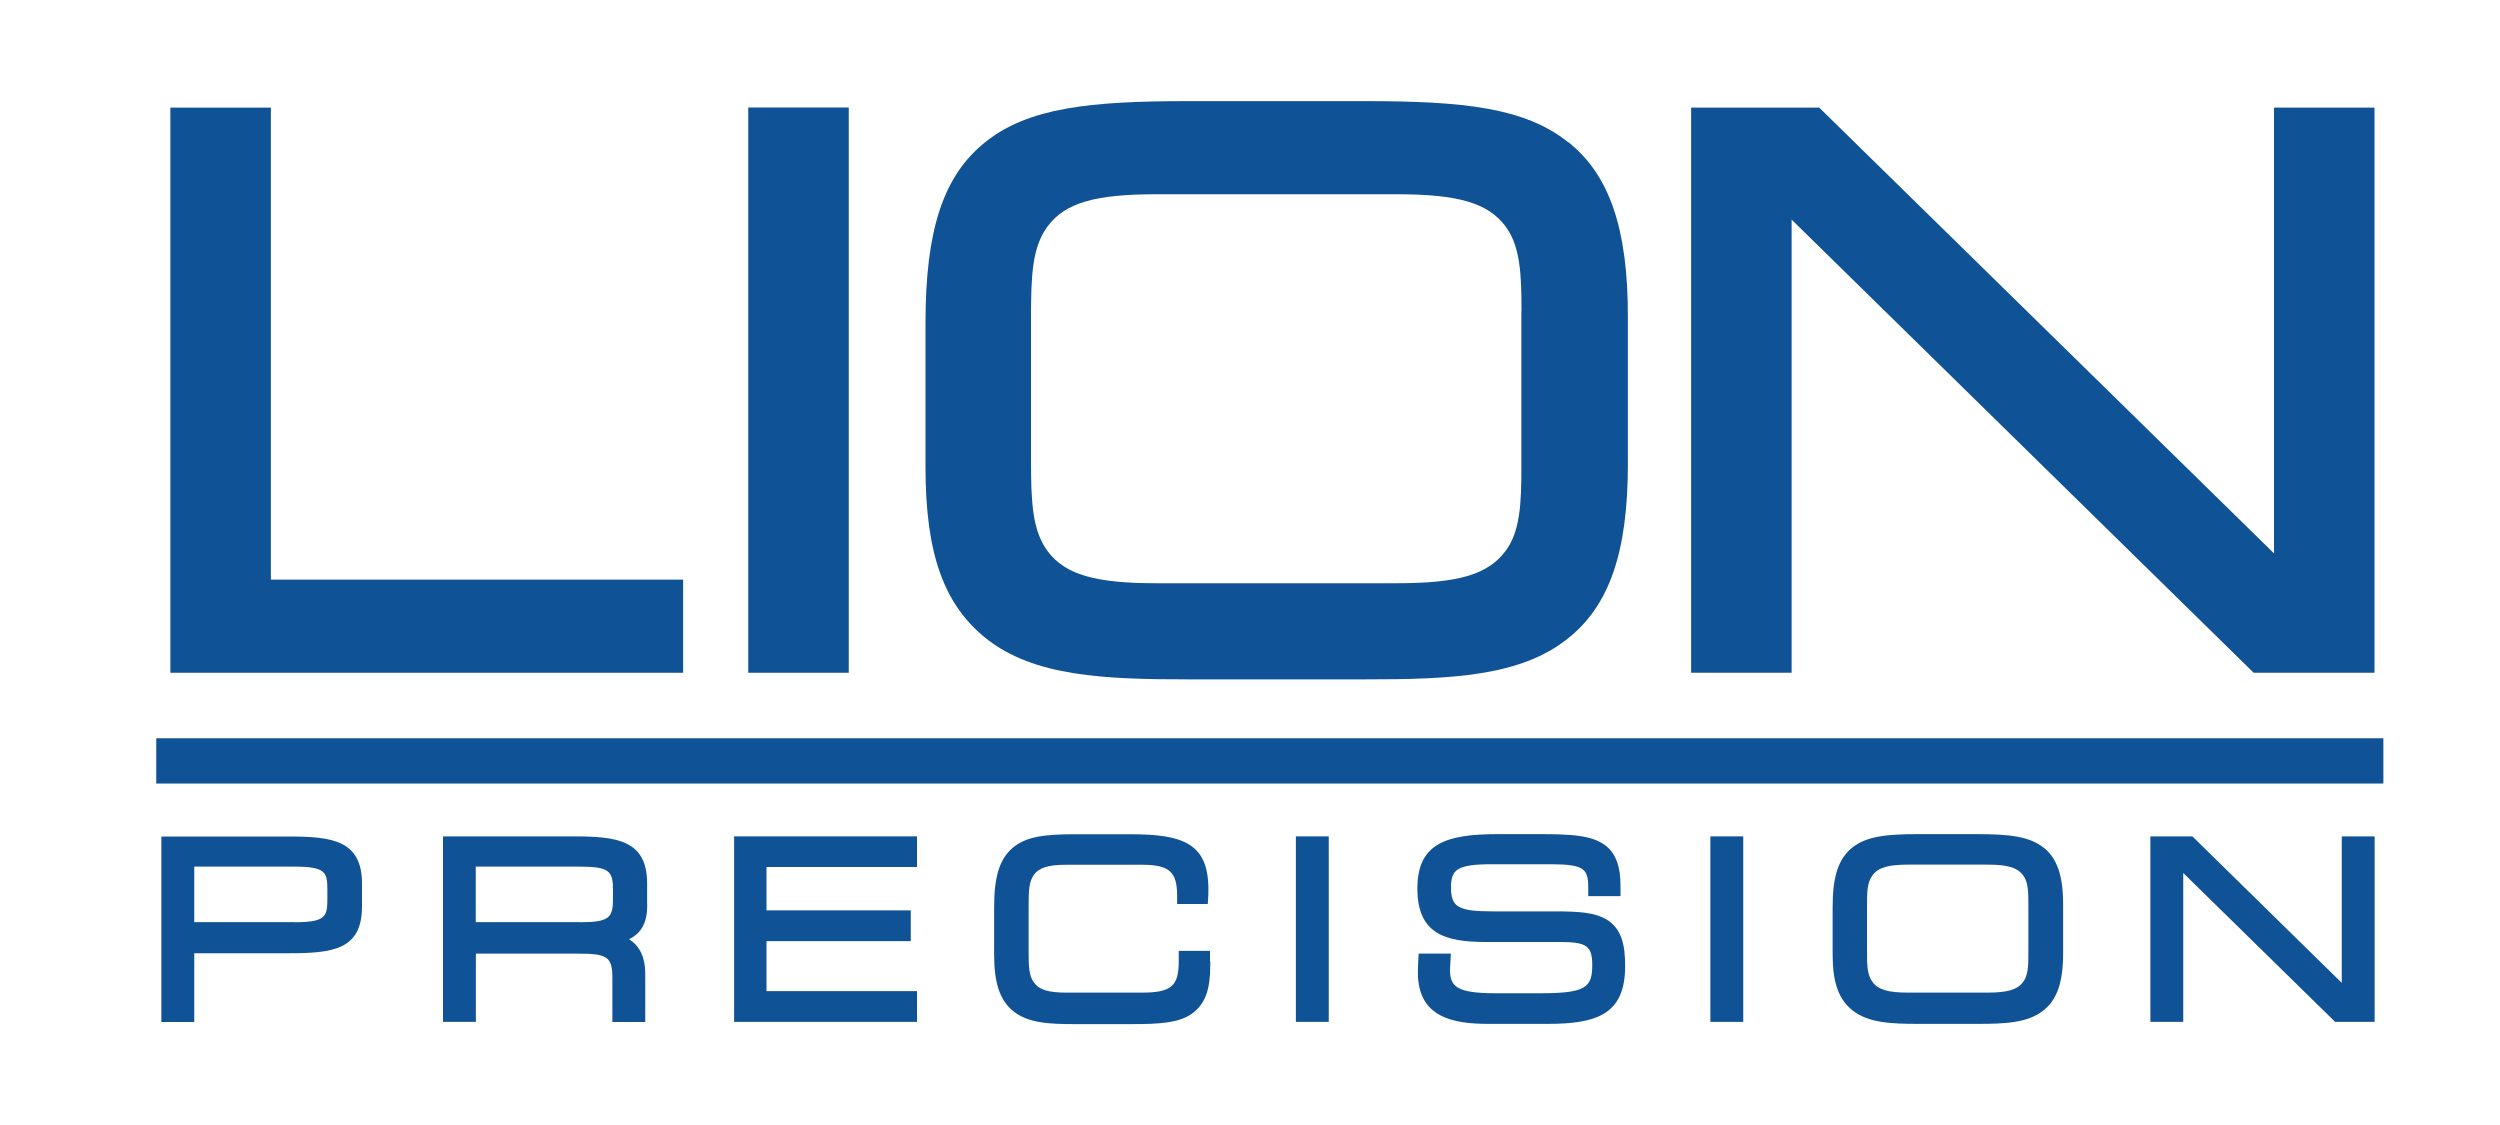
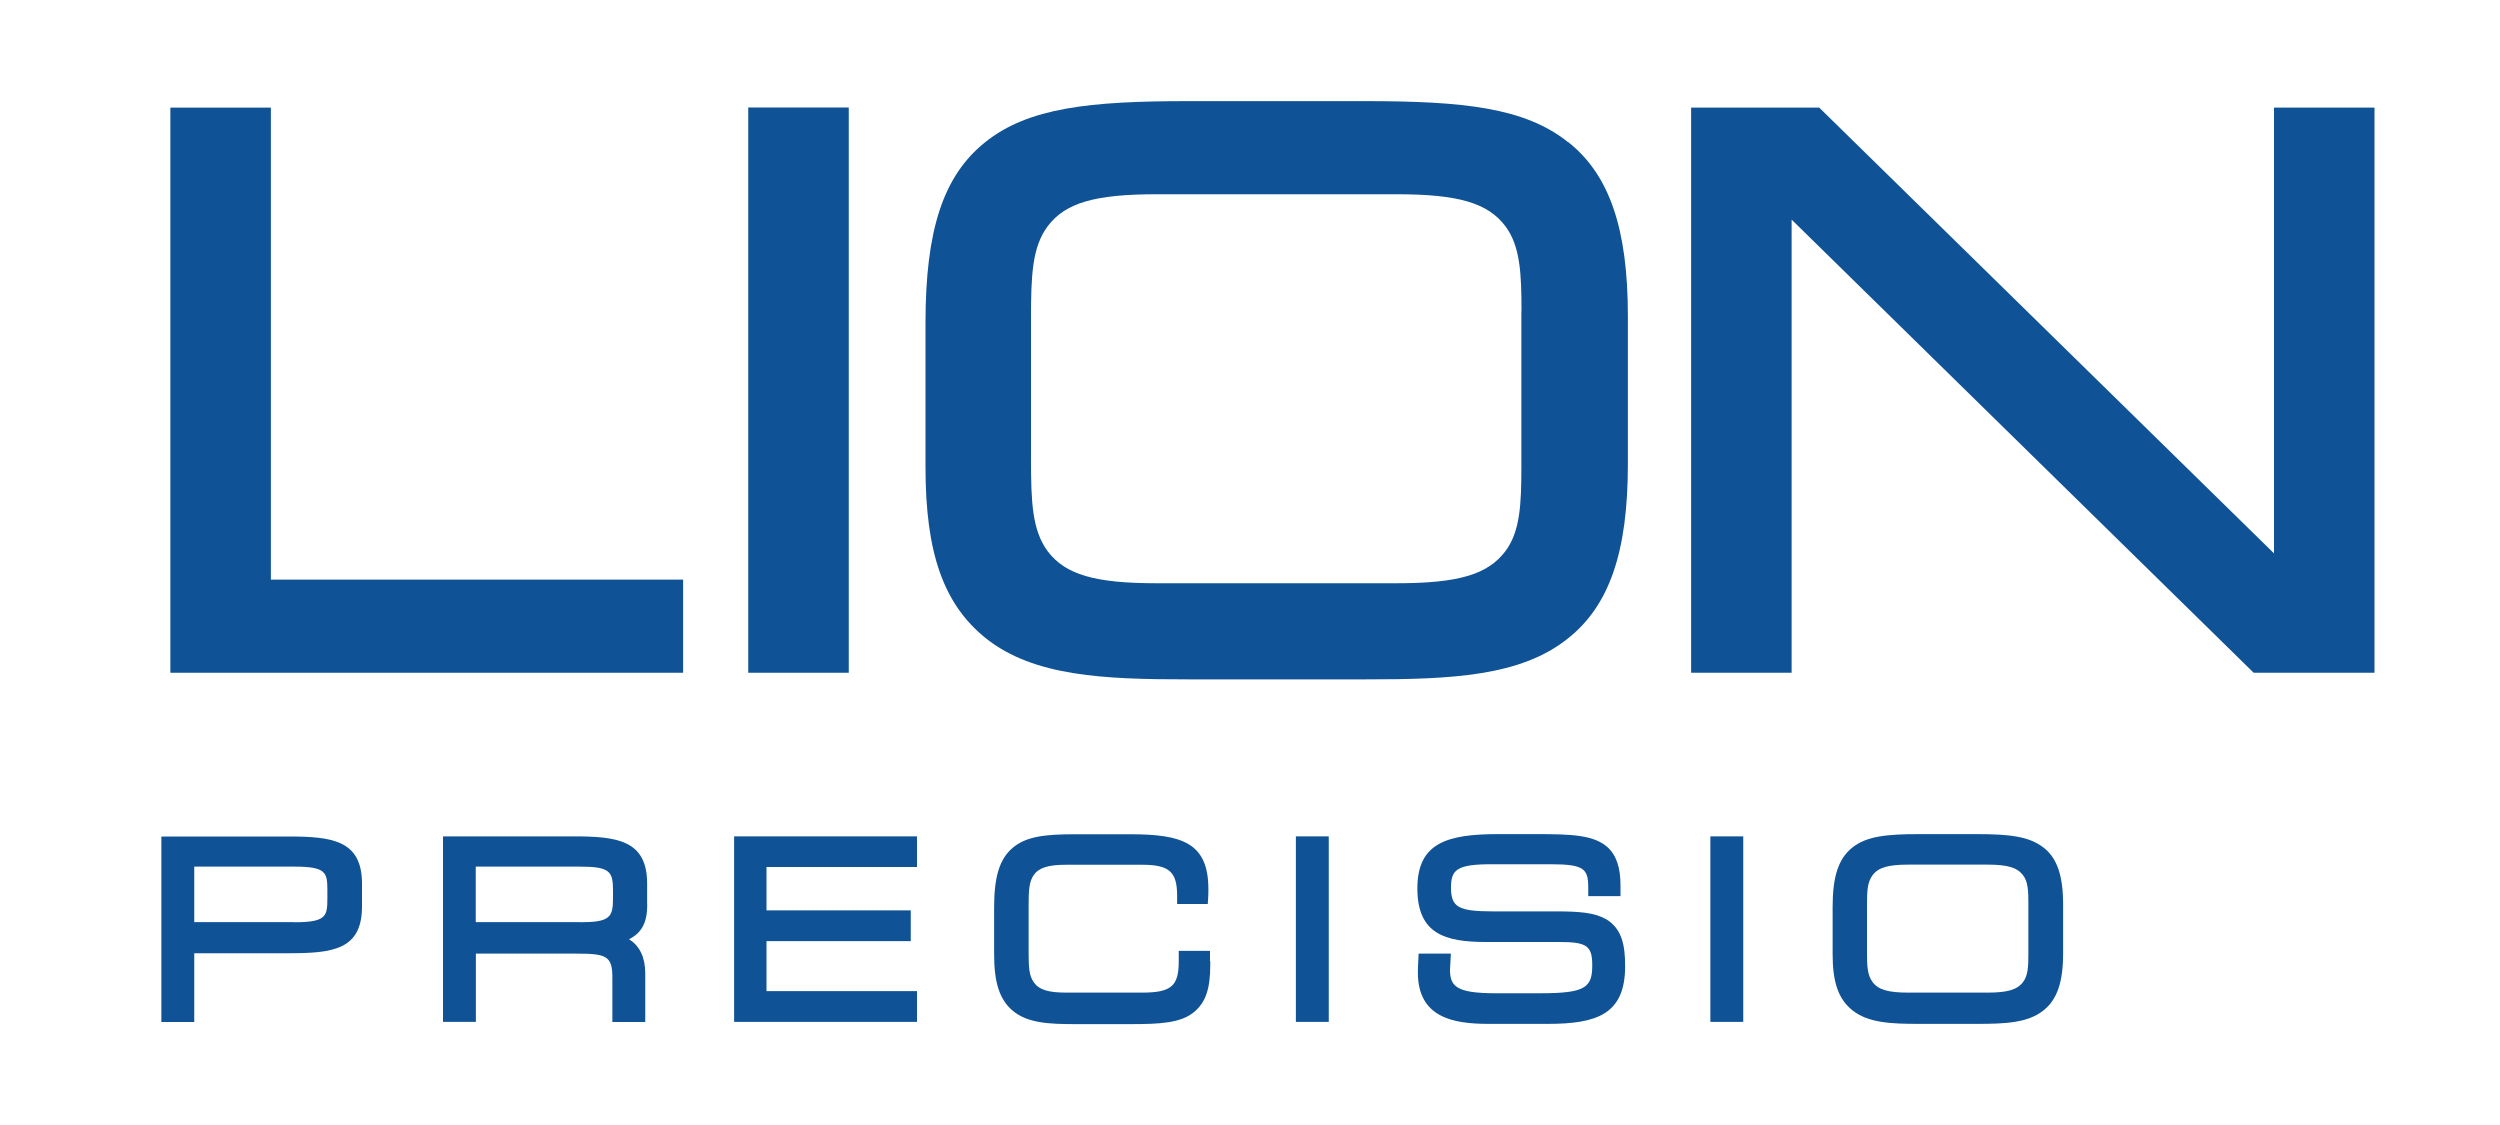
<svg xmlns="http://www.w3.org/2000/svg" id="Livello_1" viewBox="0 0 200 90">
  <defs>
    <style>.cls-1{fill:none;}.cls-2{clip-path:url(#clippath);}.cls-3{fill:#0f5295;}.cls-4{clip-path:url(#clippath-1);}</style>
    <clipPath id="clippath">
      <rect class="cls-1" x="12.5" y="8.08" width="178.17" height="73.84" />
    </clipPath>
    <clipPath id="clippath-1">
-       <rect class="cls-1" x="12.5" y="8.08" width="178.17" height="73.84" />
-     </clipPath>
+       </clipPath>
  </defs>
  <polygon class="cls-3" points="21.67 8.61 13.63 8.61 13.63 53.82 54.65 53.82 54.65 46.37 21.67 46.37 21.67 8.61 21.67 8.61" />
  <polygon class="cls-3" points="59.86 8.6 59.86 8.6 59.86 53.82 67.9 53.82 67.9 8.6 59.86 8.6 59.86 8.6" />
  <g class="cls-2">
    <path class="cls-3" d="m121.71,24.88v12.43c0,2.98-.09,5.22-1.29,6.8-1.41,1.86-3.77,2.55-8.7,2.55h-19.2c-4.93,0-7.28-.69-8.69-2.54-1.26-1.69-1.35-3.94-1.35-7.45v-11.15c0-3.51.09-5.77,1.35-7.44,1.41-1.86,3.77-2.54,8.7-2.54h19.2c4.93,0,7.28.69,8.69,2.54,1.2,1.59,1.3,3.82,1.3,6.81m3.72-13.52c-3.45-2.76-8.36-3.28-16.22-3.28h-14.18c-7.86,0-12.77.52-16.22,3.28-3.35,2.68-4.78,7-4.78,14.45v11.56c0,6.88,1.45,10.98,4.85,13.7,3.84,3.03,9.38,3.27,16.21,3.27h14.12c6.88,0,12.44-.24,16.22-3.28,3.31-2.62,4.79-6.92,4.79-13.93v-11.85c0-7.02-1.48-11.32-4.78-13.93" />
  </g>
  <polygon class="cls-3" points="181.92 8.61 181.92 44.27 145.67 8.74 145.54 8.61 135.29 8.61 135.29 53.82 143.33 53.82 143.33 17.57 180.16 53.69 180.29 53.82 189.96 53.82 189.96 8.61 181.92 8.61 181.92 8.61" />
  <path class="cls-3" d="m23.54,73.77h-8v-4.44h8c2.53,0,2.65.45,2.65,1.89v.67c0,1.43-.12,1.89-2.65,1.89m-.5-6.86h-10.13v14.84h2.63v-5.5h7.5c3.57,0,5.92-.26,5.92-3.75v-1.82c0-3.5-2.45-3.77-5.92-3.77" />
  <path class="cls-3" d="m46.39,73.77h-8.33v-4.44h8.33c2.39,0,2.65.38,2.65,1.89v.67c0,1.5-.26,1.89-2.65,1.89m5.38-1.43v-1.67c0-3.5-2.46-3.77-5.93-3.77h-10.4v14.84h2.63v-5.46h8c2.41,0,2.92.16,2.92,1.91v3.56h2.63v-3.9c0-1.27-.45-2.2-1.3-2.72,1.04-.52,1.46-1.37,1.46-2.78" />
  <polygon class="cls-3" points="73.36 69.36 73.36 66.91 58.73 66.91 58.73 81.75 73.36 81.75 73.36 79.29 61.32 79.29 61.32 75.29 72.86 75.29 72.86 72.83 61.32 72.83 61.32 69.36 73.36 69.36 73.36 69.36" />
  <path class="cls-3" d="m96.8,76.88c0-.11,0-.23,0-.36v-.45h-2.5v.84c0,1.99-.61,2.5-2.96,2.5h-6.02c-1.47,0-2.2-.23-2.62-.83-.39-.54-.41-1.28-.41-2.44v-3.7c0-1.16.03-1.9.41-2.44.42-.59,1.16-.82,2.62-.82h6.04c2.18,0,2.81.56,2.81,2.48v.66h2.45l.03-.42c.02-.28.02-.54.02-.78,0-3.7-2.11-4.38-6.26-4.38h-4.39c-2.42,0-3.93.17-5.01,1.09-1.04.88-1.48,2.3-1.48,4.74v3.79c0,2.26.44,3.61,1.48,4.49,1.18,1,2.9,1.08,5.03,1.08h4.37c2.33,0,4.07-.07,5.14-.99.9-.76,1.27-1.84,1.27-3.72,0-.11,0-.22,0-.34" />
  <polygon class="cls-3" points="103.67 81.75 106.3 81.75 106.3 66.91 103.67 66.91 103.67 81.75 103.67 81.75" />
  <path class="cls-3" d="m128.46,73.53c-.88-.52-2.09-.62-4.03-.62h-5.01c-2.75,0-3.34-.34-3.34-1.9,0-1.42.44-1.87,3.23-1.87h4.75c2.7,0,3,.38,3,1.89v.66h2.58v-.86c0-1.47-.35-2.46-1.1-3.11-1.11-.92-2.83-.99-5.54-.99h-3.16c-4.09,0-6.45.71-6.45,4.34s2.19,4.29,5.49,4.29h5.89c2.17,0,2.61.31,2.61,1.85,0,1.77-.51,2.25-4.11,2.25h-3.64c-3.13,0-3.63-.56-3.63-1.89,0-.14.01-.32.03-.55l.04-.73h-2.58l-.03.63c-.02.33-.03.61-.03.88,0,3.62,2.85,4.11,5.65,4.11h4.73c3.93,0,6.2-.76,6.2-4.61,0-1.71-.26-3.01-1.54-3.78" />
  <polygon class="cls-3" points="136.83 81.75 139.46 81.75 139.46 66.91 136.83 66.91 136.83 81.75 136.83 81.75" />
  <path class="cls-3" d="m161.84,78.57c-.47.61-1.24.84-2.86.84h-6.31c-1.62,0-2.4-.23-2.86-.84-.43-.57-.45-1.3-.45-2.45v-3.66c0-1.15.02-1.88.45-2.45.46-.61,1.24-.84,2.86-.84h6.31c1.62,0,2.39.23,2.86.84.4.52.43,1.26.43,2.24v4.08c0,.98-.03,1.72-.43,2.24m1.64-10.76c-1.13-.9-2.74-1.08-5.32-1.08h-4.66c-2.58,0-4.19.17-5.32,1.08-1.1.88-1.57,2.3-1.57,4.74v3.79c0,2.26.47,3.6,1.59,4.49h0c1.26,1,3.08,1.08,5.32,1.08h4.64c2.26,0,4.08-.08,5.32-1.08,1.09-.86,1.57-2.27,1.57-4.57v-3.89c0-2.31-.48-3.72-1.57-4.57" />
  <g class="cls-4">
    <polygon class="cls-3" points="187.34 66.91 187.34 78.63 175.39 66.91 172.03 66.91 172.03 81.75 174.66 81.75 174.66 69.84 186.81 81.75 189.97 81.75 189.97 66.91 187.34 66.91 187.34 66.91" />
-     <polygon class="cls-3" points="12.5 62.68 190.67 62.68 190.67 59.06 12.5 59.06 12.5 62.68 12.5 62.68" />
  </g>
</svg>